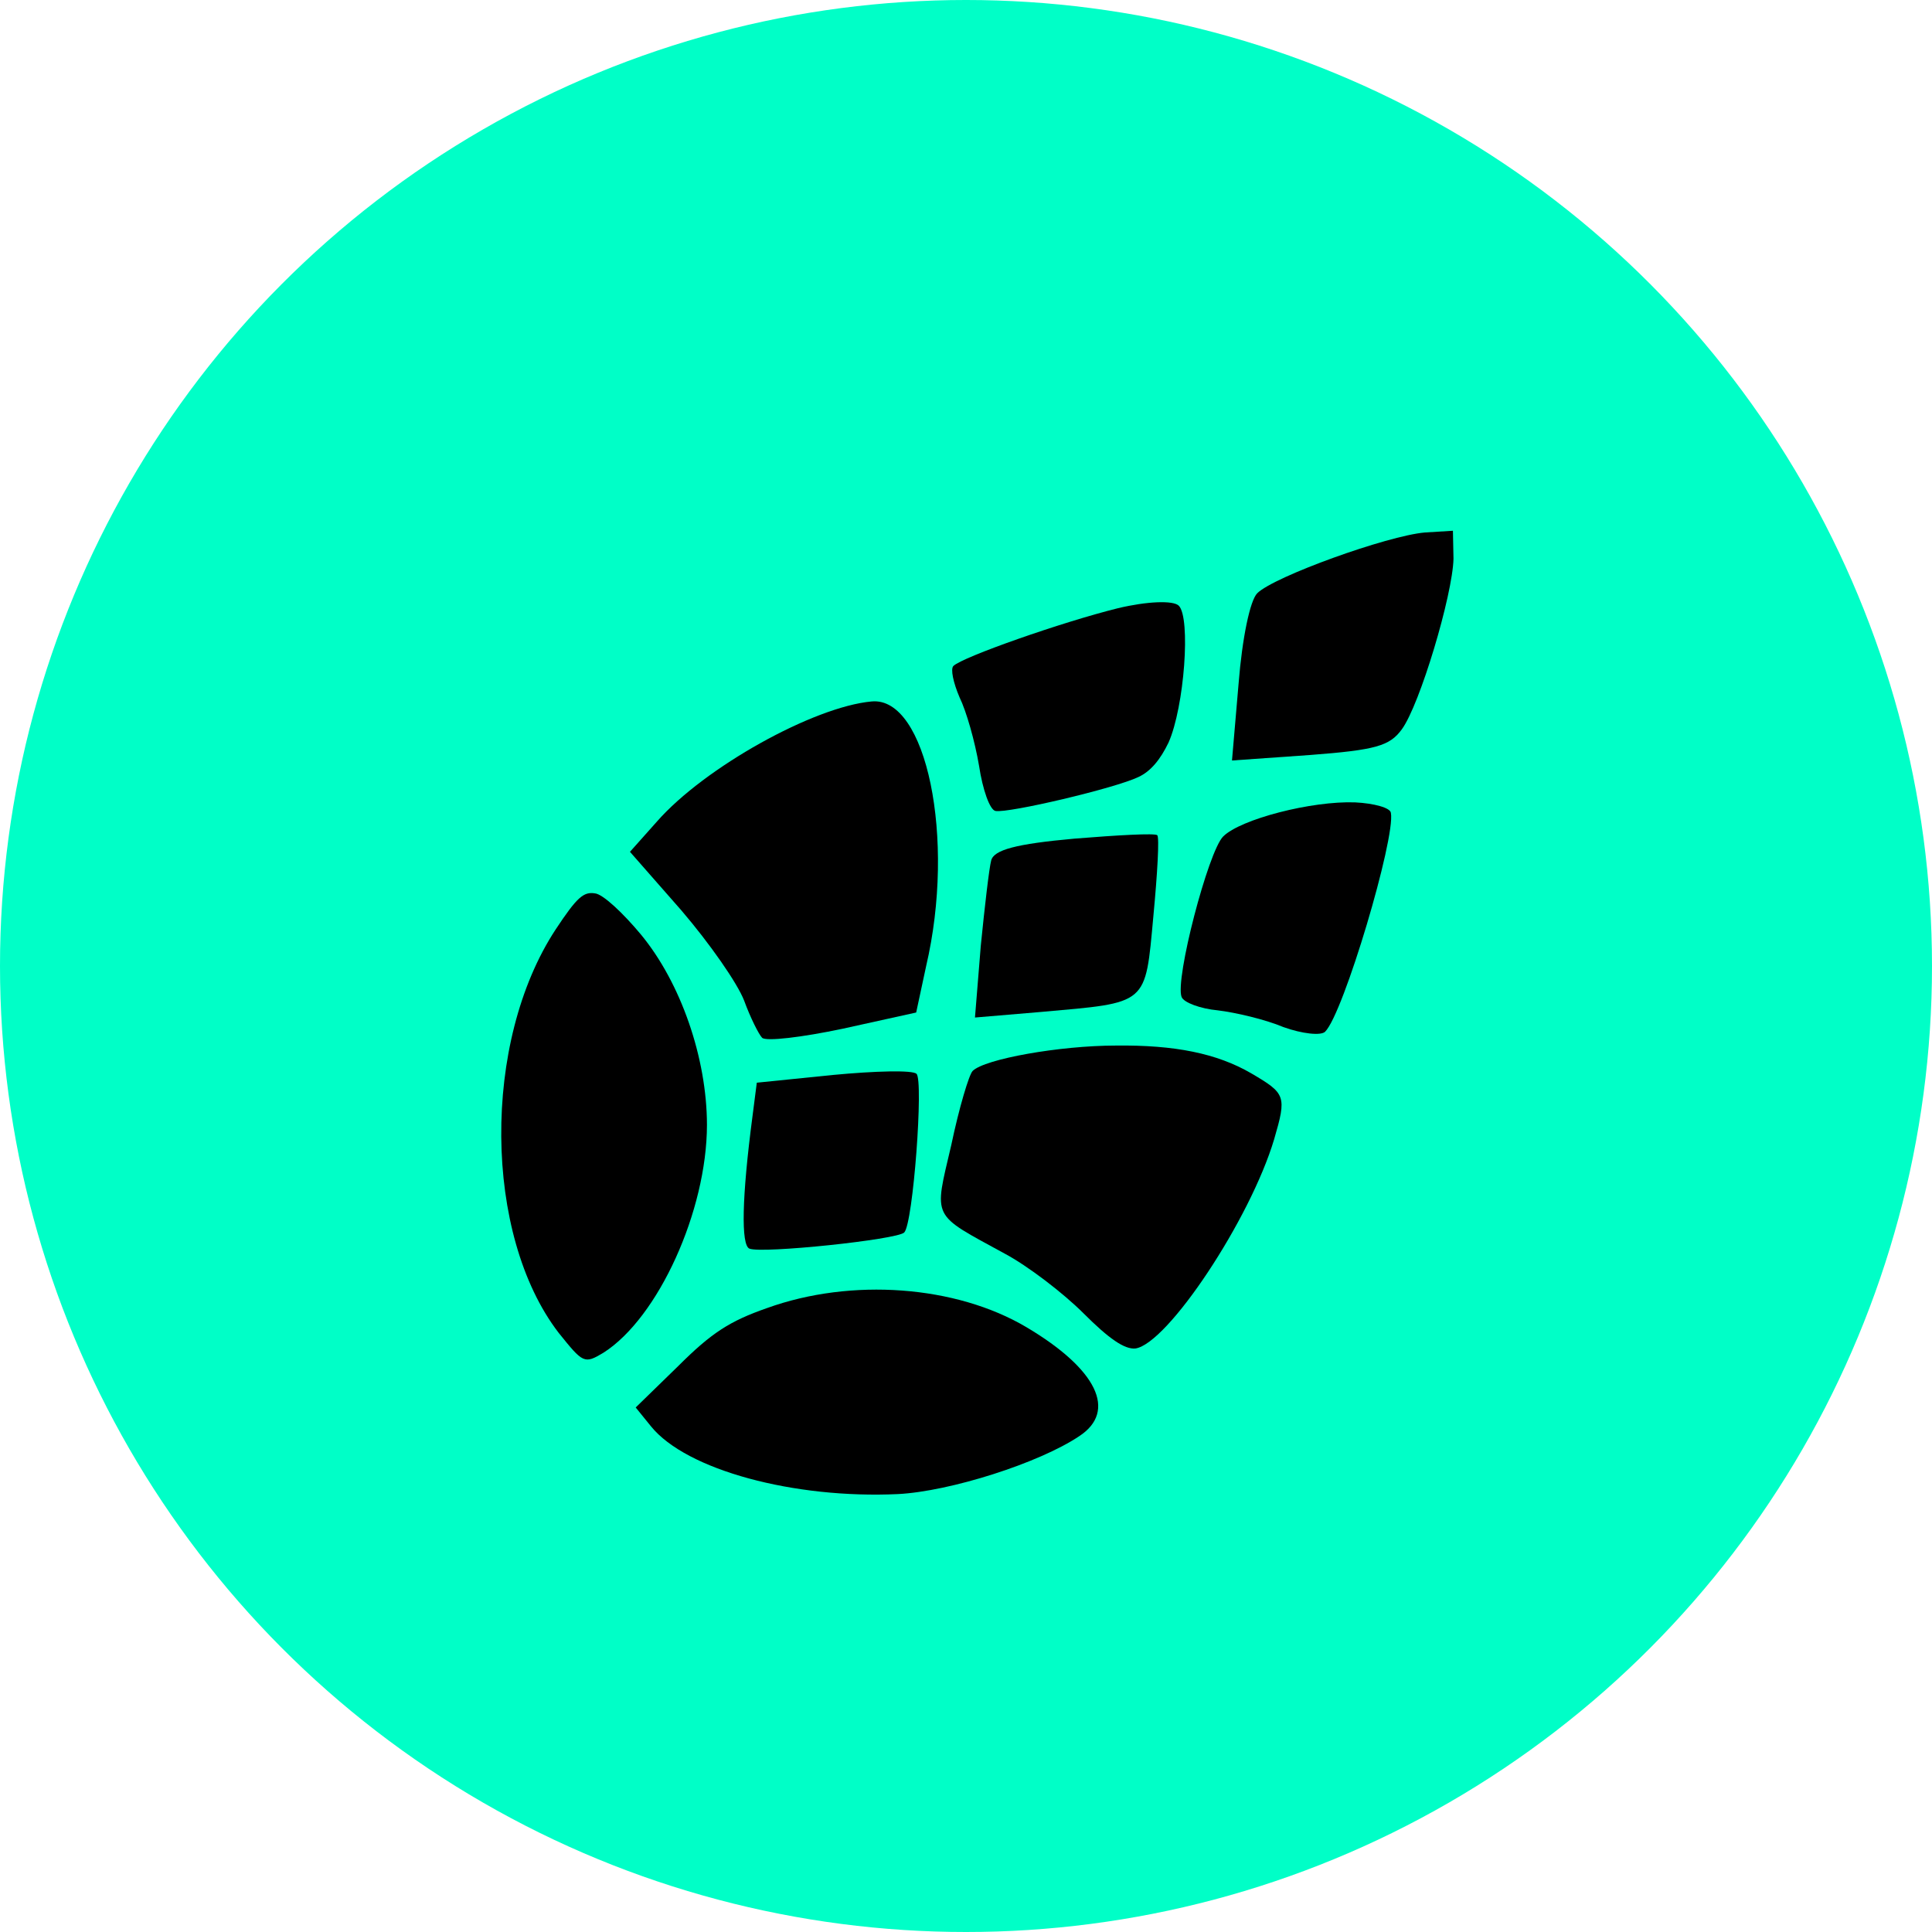
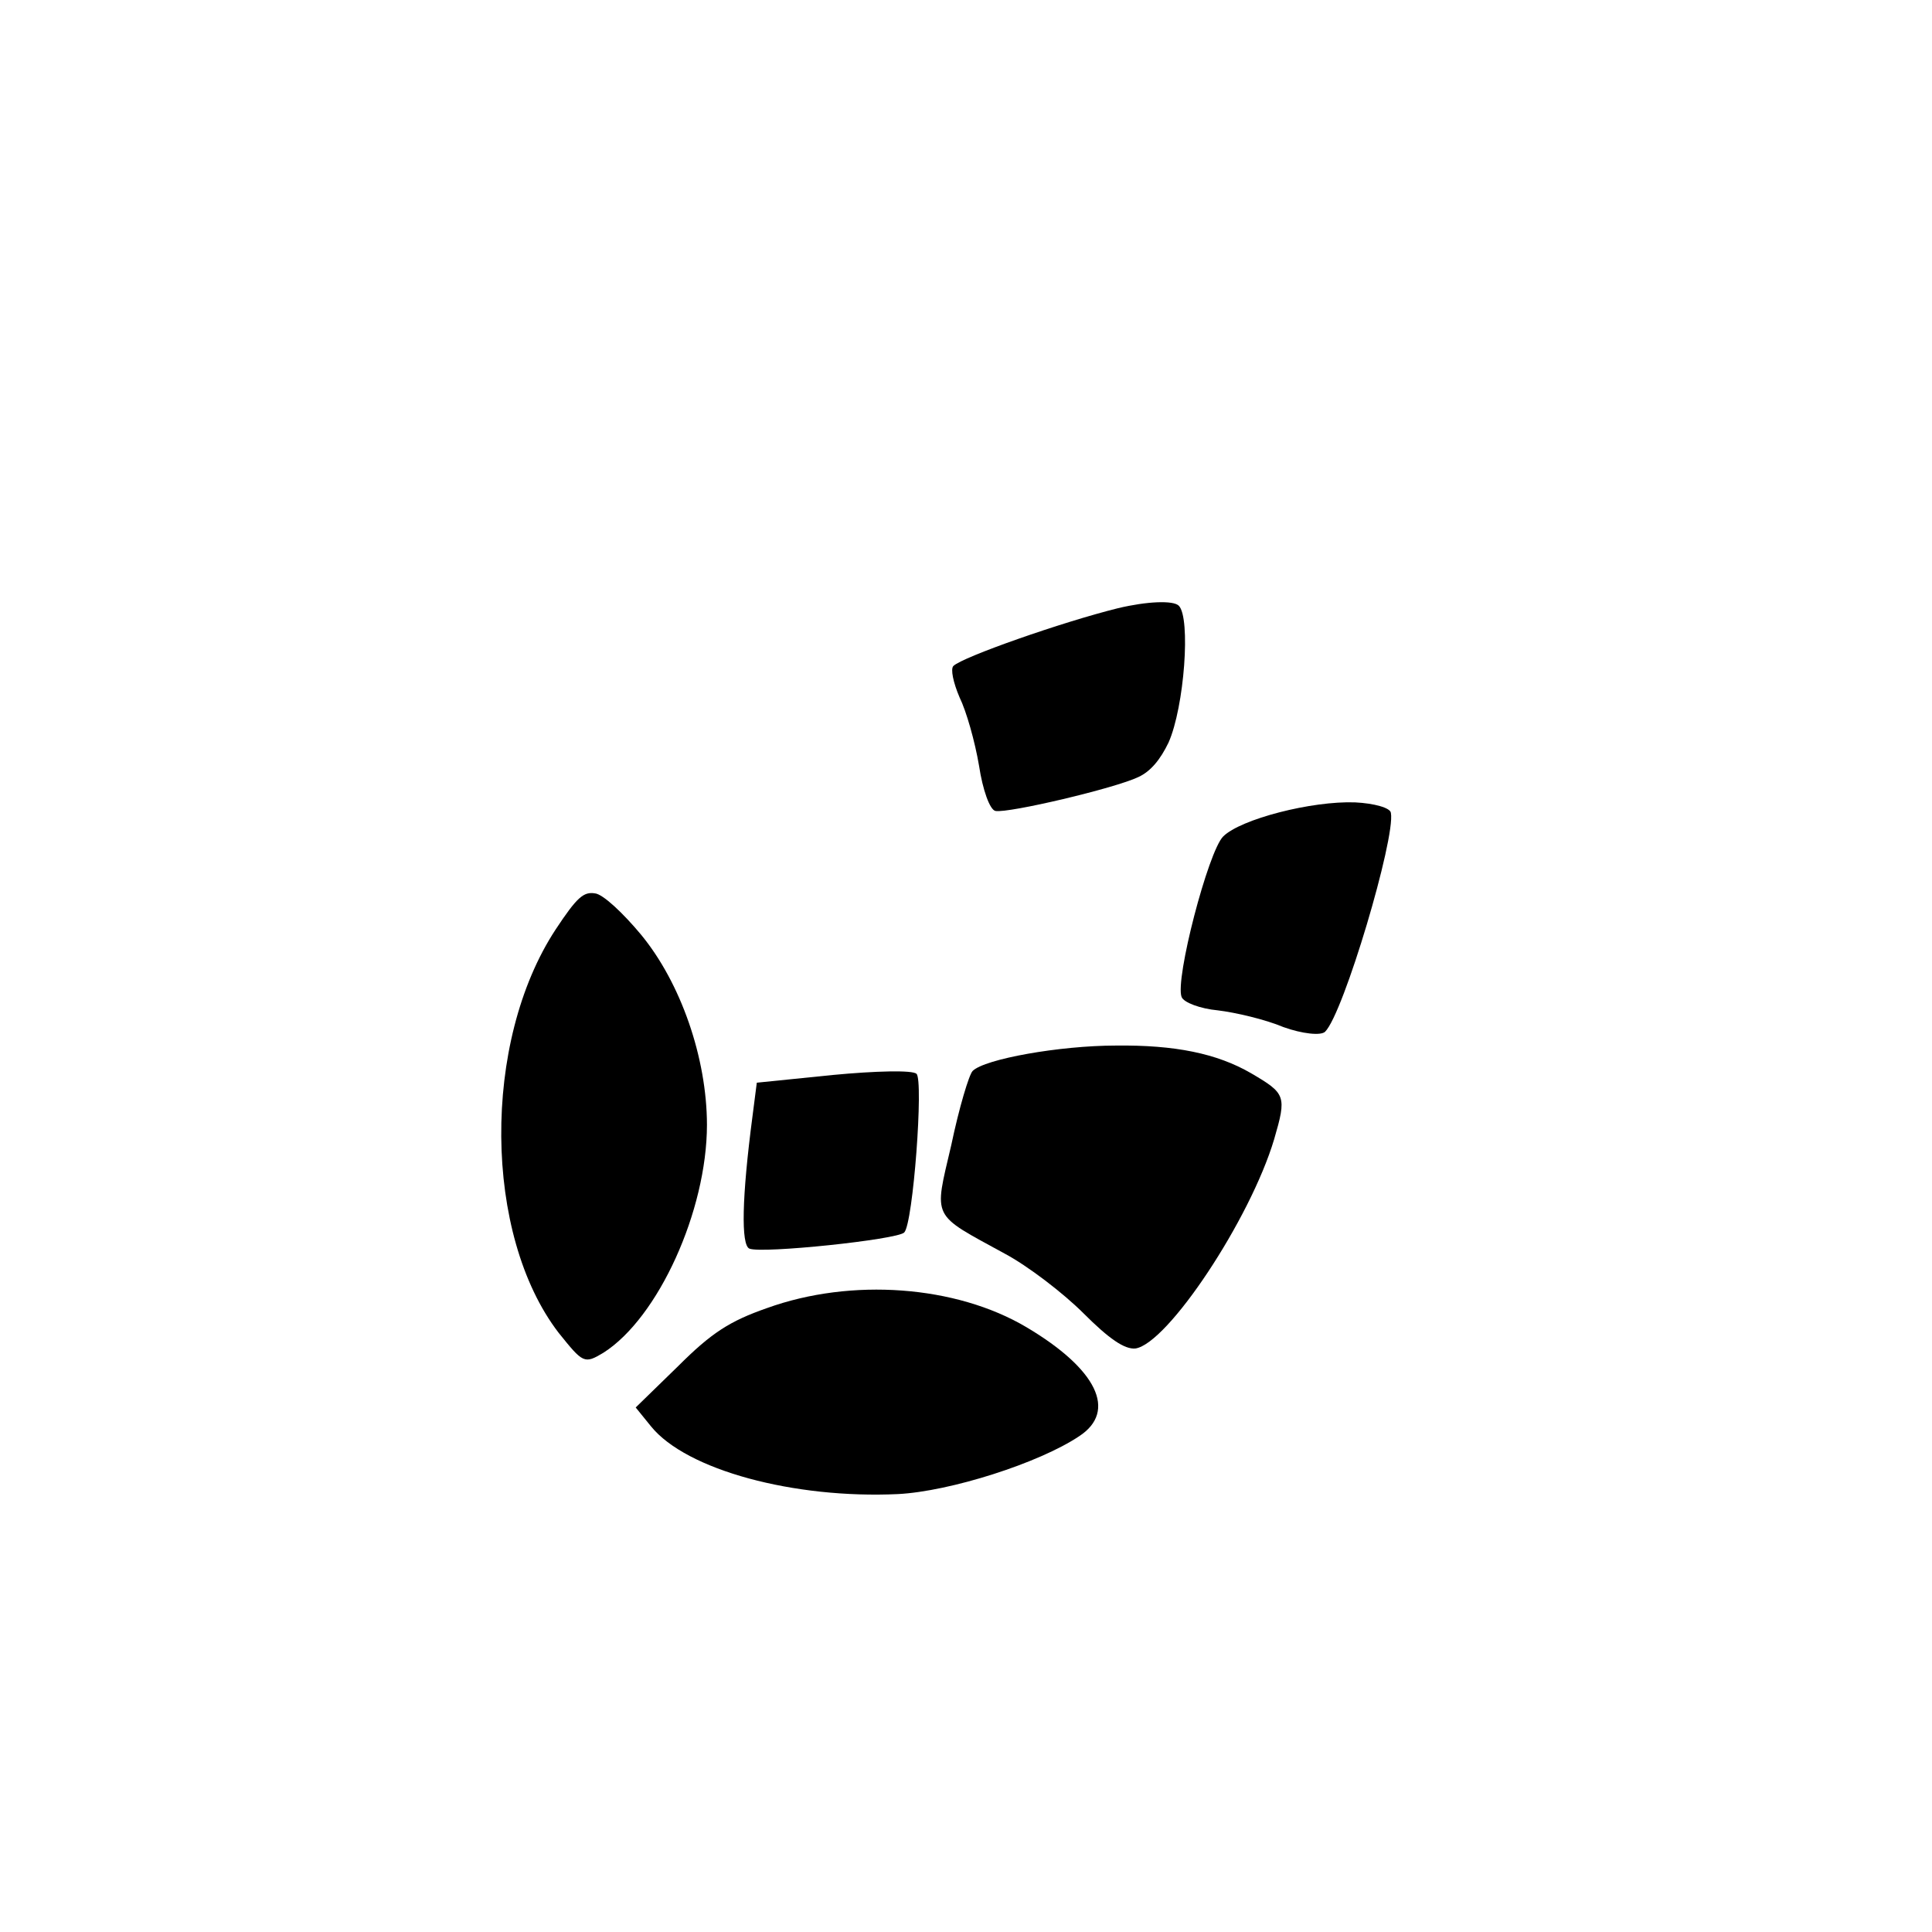
<svg xmlns="http://www.w3.org/2000/svg" width="160" height="160" viewBox="0 0 160 160" fill="none">
-   <circle cx="80" cy="80" r="80" fill="#00FFC7" />
-   <path d="M117.994 44.099C114.898 44.369 105.504 47.746 104.118 49.132C103.524 49.726 102.874 52.838 102.576 56.599L102.028 62.981L108.502 62.525C113.929 62.111 115.082 61.779 116.087 60.408C117.596 58.353 120.296 49.272 120.372 46.279L120.325 43.955L117.994 44.099Z" fill="black" />
  <path d="M112.234 66.45C108.632 66.314 102.732 67.838 101.297 69.274C100.059 70.511 97.296 81.114 97.854 82.562C98.024 83.029 99.427 83.541 100.845 83.672C102.309 83.849 104.754 84.413 106.293 85.061C107.837 85.615 109.396 85.788 109.742 85.441C111.277 83.907 115.577 69.397 115.188 67.325C115.158 66.899 113.797 66.528 112.234 66.45Z" fill="black" />
  <path d="M92.582 50.37C87.979 51.508 79.697 54.413 78.954 55.155C78.707 55.403 78.945 56.532 79.464 57.745C80.033 58.908 80.737 61.394 81.081 63.42C81.379 65.401 81.974 67.085 82.446 67.161C83.529 67.354 92.347 65.281 94.284 64.347C95.3 63.878 96.1 62.896 96.775 61.492C98.083 58.543 98.624 51.164 97.622 50.162C97.166 49.706 94.979 49.796 92.582 50.37Z" fill="black" />
-   <path d="M88.995 69.451C84.089 69.891 82.312 70.391 82.087 71.255C81.918 71.879 81.549 75.074 81.226 78.314L80.743 84.267L86.22 83.804C95.128 83.009 94.831 83.306 95.517 75.874C95.852 72.348 96.023 69.351 95.841 69.169C95.659 68.987 92.567 69.162 88.995 69.451Z" fill="black" />
-   <path d="M72.19 58.091C67.379 58.526 58.344 63.55 54.41 68.031L52.171 70.544L56.432 75.399C58.786 78.149 61.071 81.424 61.629 82.873C62.14 84.275 62.842 85.67 63.116 85.944C63.435 86.263 66.439 85.902 69.791 85.194L75.874 83.852L76.696 80.021C79.173 69.43 76.716 57.667 72.19 58.091Z" fill="black" />
  <path d="M103.608 88.88C100.781 87.241 97.298 86.53 92.407 86.589C87.756 86.591 81.54 87.702 80.55 88.692C80.254 88.989 79.429 91.728 78.778 94.84C77.337 101.021 77.075 100.463 83.201 103.817C85.106 104.83 88.05 107.081 89.737 108.768C91.833 110.865 93.125 111.76 94.03 111.676C96.704 111.281 103.536 100.985 105.518 94.354C106.568 90.751 106.481 90.565 103.608 88.88Z" fill="black" />
  <path d="M68.966 89.025L62.675 89.664L62.326 92.384C61.428 99.208 61.362 103.102 62.061 103.405C63.088 103.838 74.289 102.664 74.883 102.07C75.626 101.327 76.496 89.427 75.899 88.929C75.58 88.61 72.492 88.69 68.966 89.025Z" fill="black" />
  <path d="M49.276 73.986C48.334 73.835 47.793 74.284 46.021 76.967C39.895 86.285 40.042 102.272 46.258 110.369C48.289 112.896 48.38 112.987 49.986 112.019C54.519 109.127 58.539 100.276 58.547 93.157C58.539 87.604 56.375 81.381 53.075 77.388C51.583 75.599 49.938 74.053 49.276 73.986Z" fill="black" />
  <path d="M85.003 109.911C79.166 106.45 70.507 105.81 63.522 108.329C60.44 109.405 58.929 110.369 56.157 113.141L52.646 116.561L53.911 118.122C56.846 121.75 65.765 124.135 74.372 123.733C78.7 123.507 86.058 121.163 89.377 118.938C92.547 116.861 90.84 113.372 85.003 109.911Z" fill="black" />
</svg>